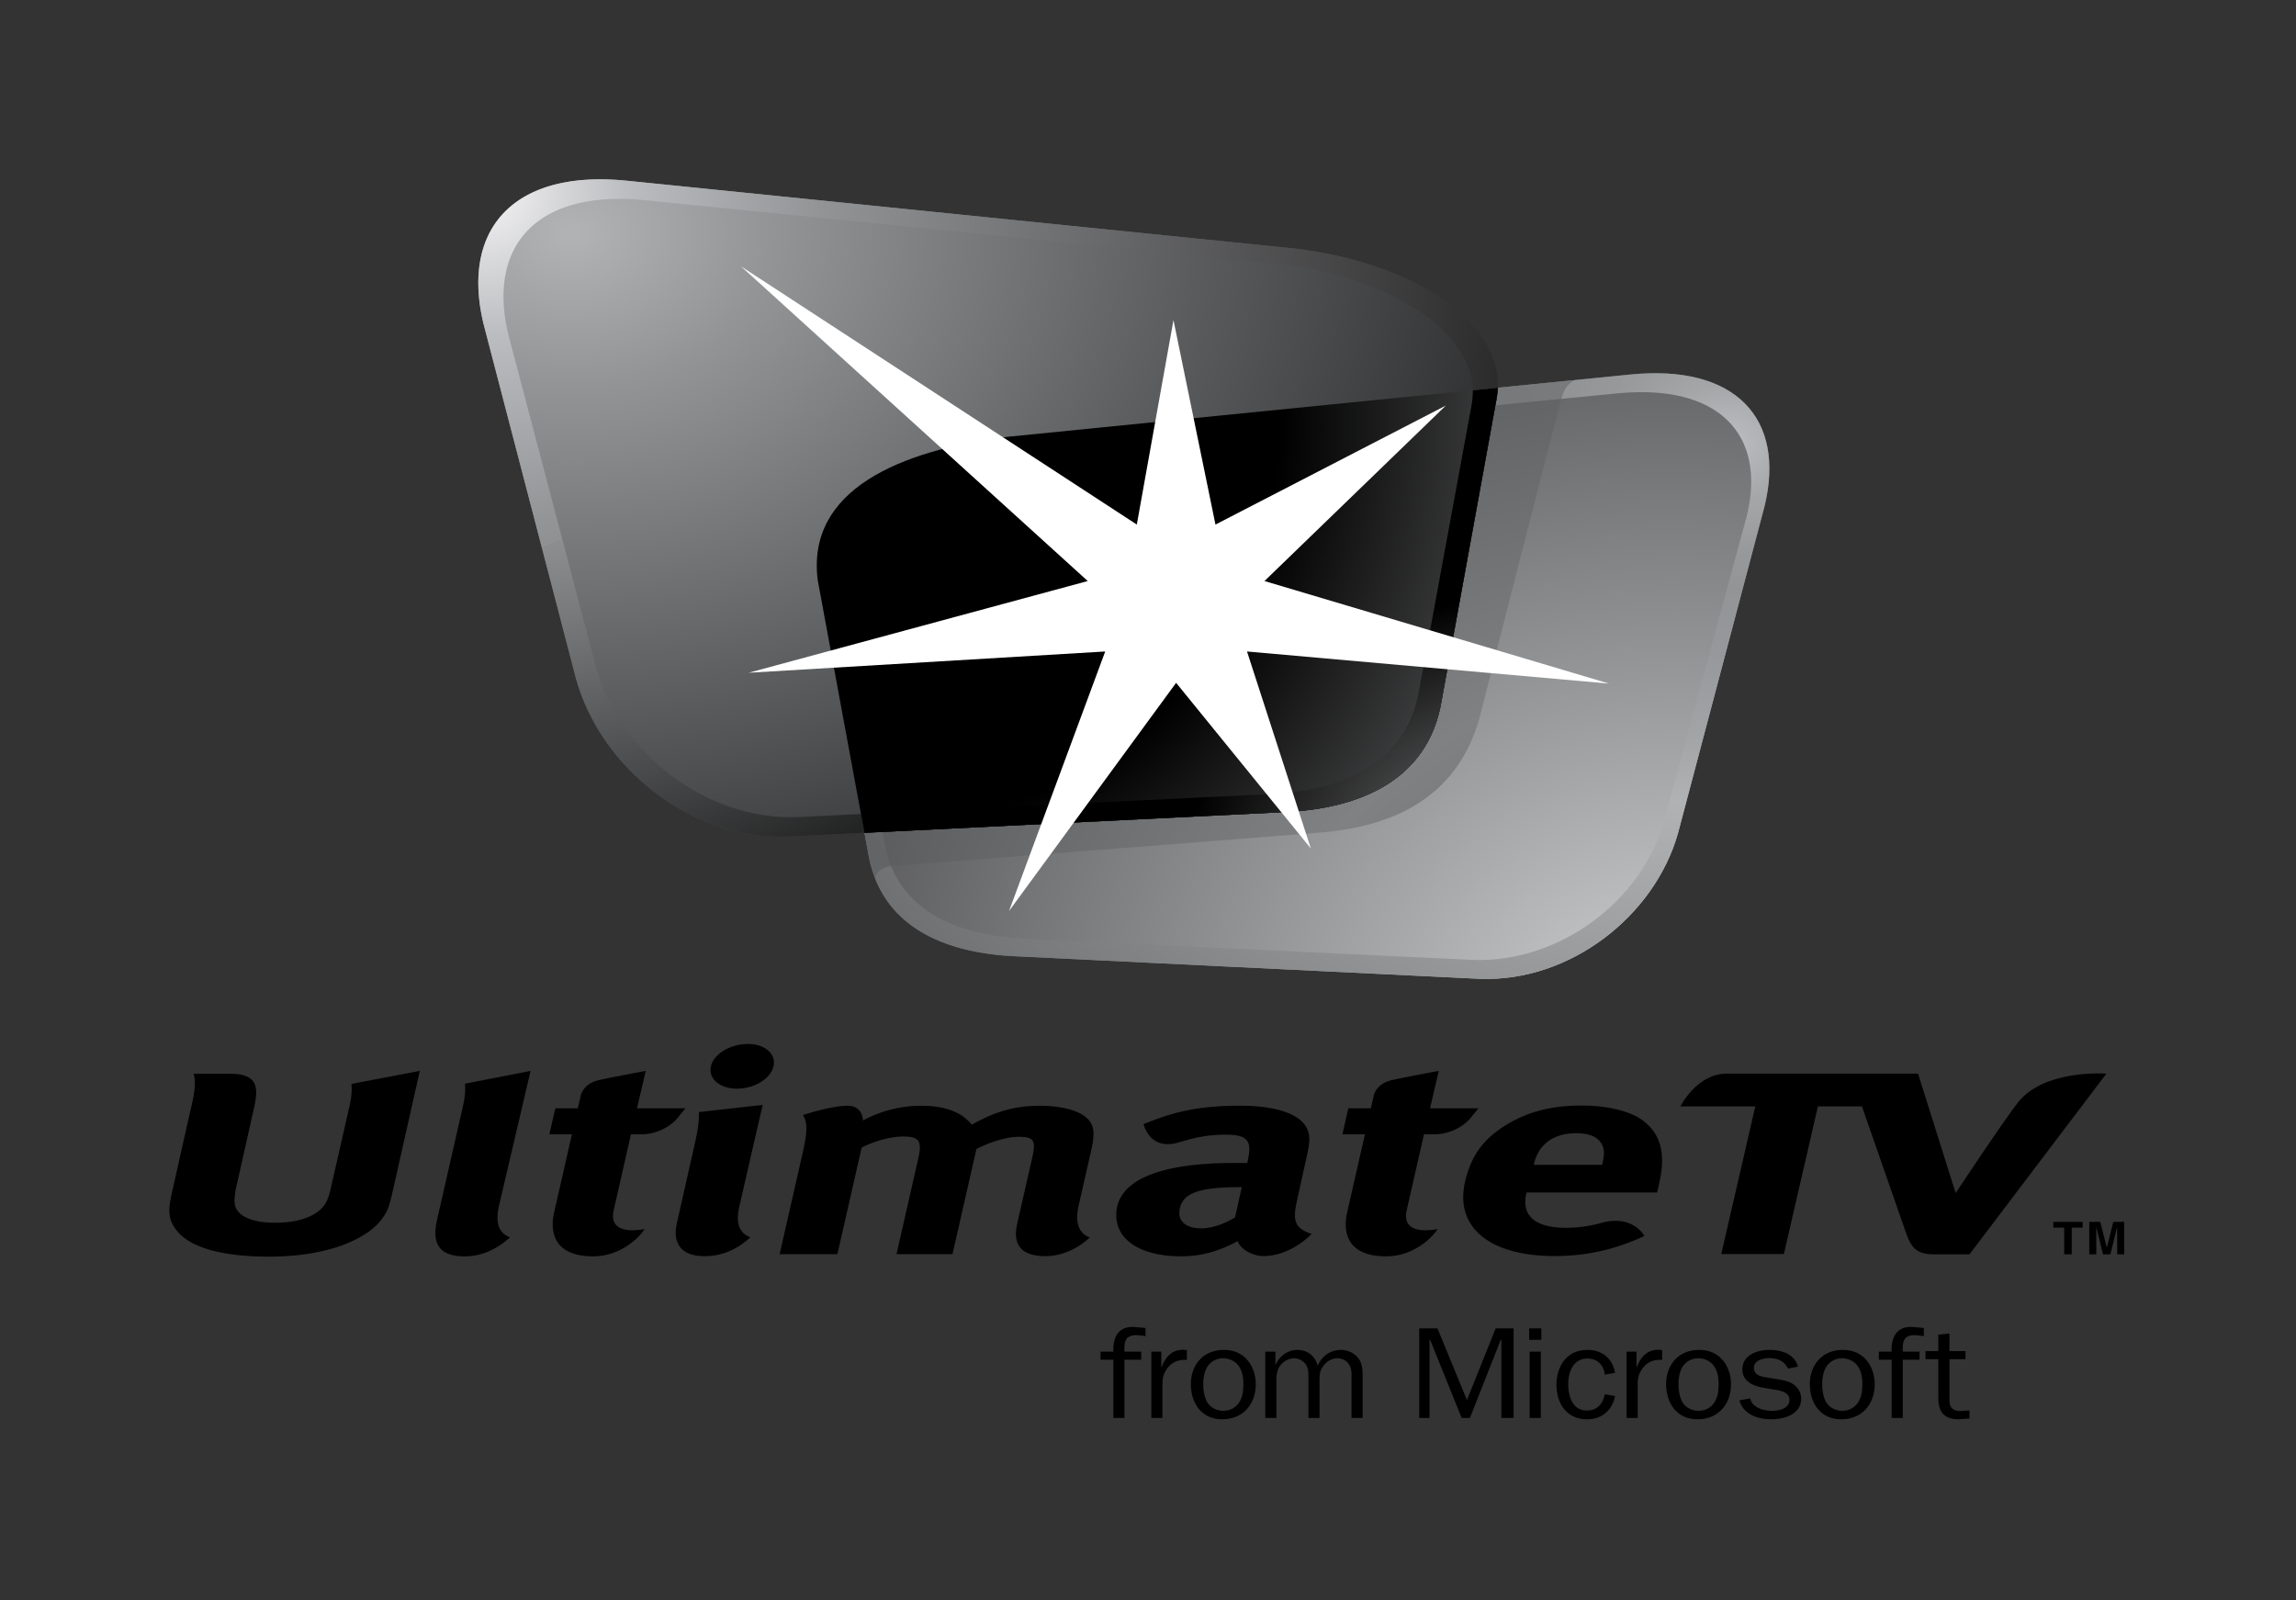
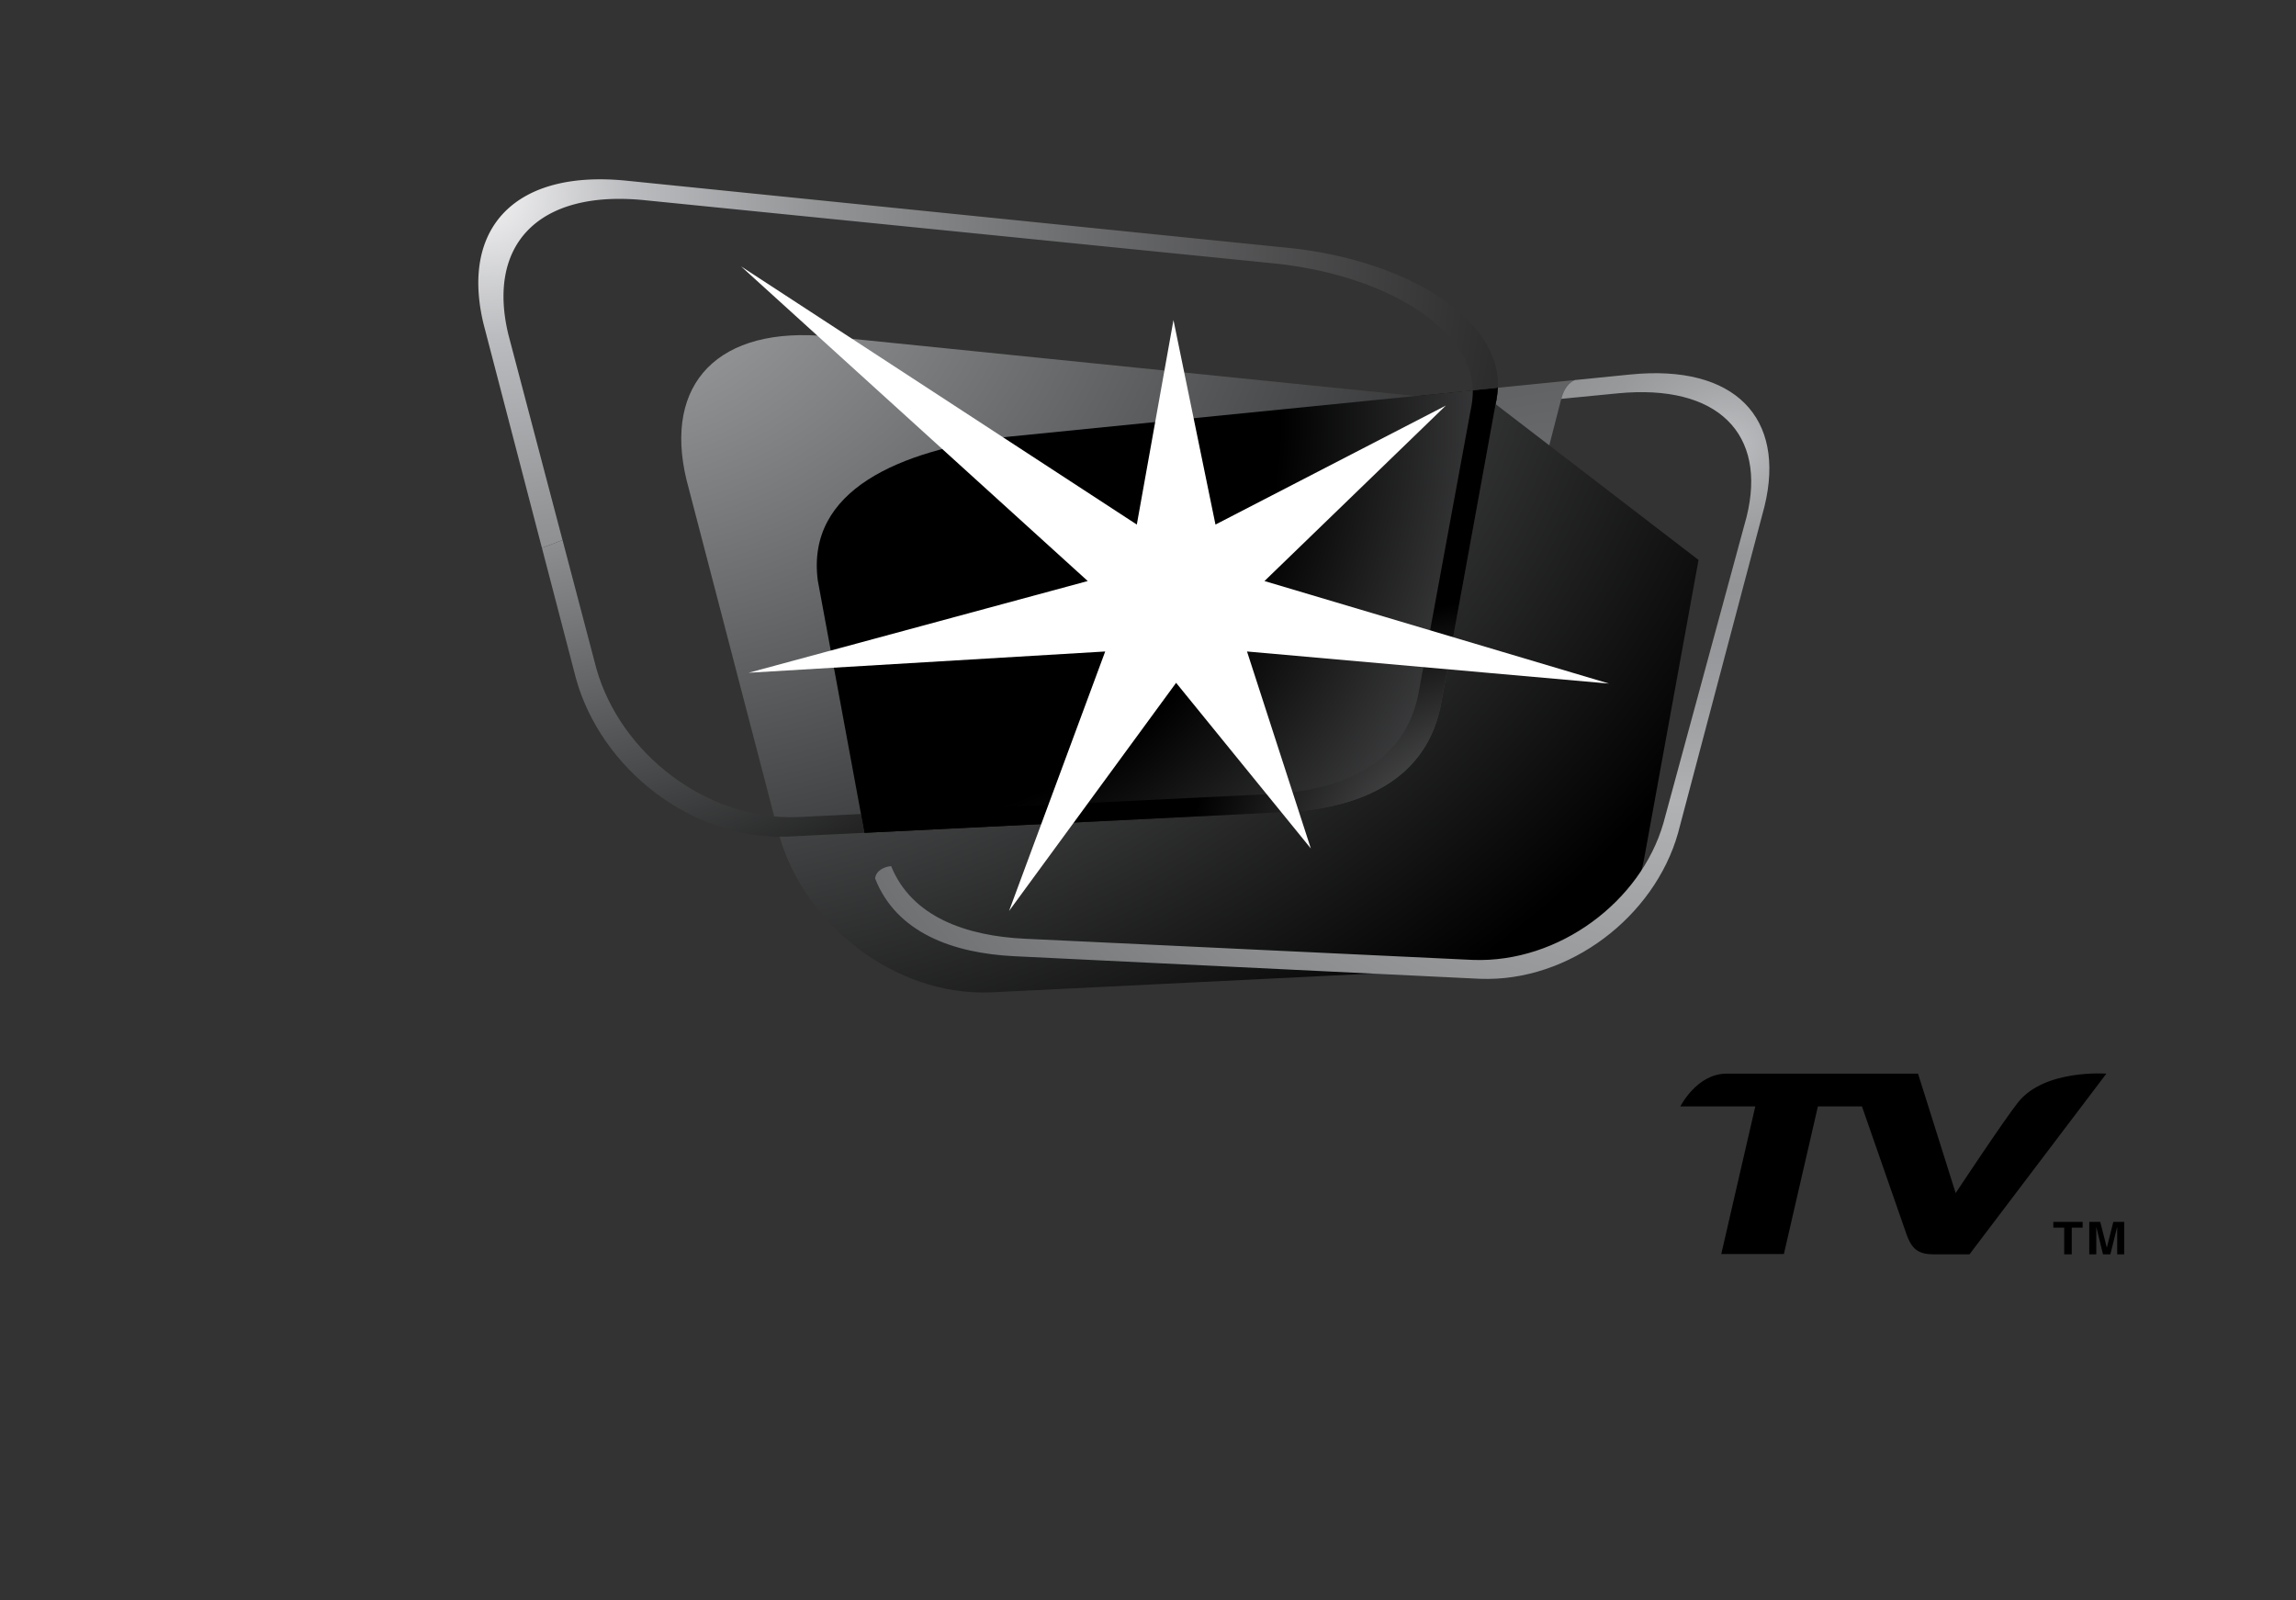
<svg xmlns="http://www.w3.org/2000/svg" width="2500" height="1742" viewBox="0 0 208.819 145.505">
  <rect x="0" y="0" width="208.819" height="145.505" fill="#333333" stroke="none" />
-   <path fill="none" d="M0 0h208.819v145.505H0z" />
-   <path d="M103.794 123.653h-1.528v5.297h-1.009v-5.297h-1.165v-.736h1.165c-.051-1.271.426-2.375 2.019-2.232l.907.082v.748a4.837 4.837 0 0 0-.829-.094c-1.113 0-1.1.734-1.087 1.496h1.528v.736zM105.619 122.917v1.412h.025c.311-.818.867-1.578 1.928-1.578l.376.023v.891h-.208c-.776 0-1.32.346-1.695.951-.271.439-.323.818-.323 1.293v3.041h-1.009v-6.033h.906zM111.246 128.298c-.596 0-1.152-.297-1.436-.76-.285-.477-.375-1.105-.375-1.652 0-.486.076-1.068.323-1.508.284-.523.854-.855 1.487-.855.57 0 1.114.273 1.424.713.336.486.414 1.082.414 1.65 0 .523-.051 1.068-.324 1.545-.31.547-.839.867-1.513.867zm-.09.771c1.992 0 3.055-1.484 3.055-3.172 0-1.592-.959-3.135-2.888-3.135-1.979 0-3.015 1.449-3.015 3.123.001 1.593.881 3.184 2.848 3.184zM115.996 122.917v1.164h.026c.337-.725 1.048-1.318 1.966-1.318.958 0 1.645.594 1.852 1.438.363-.832 1.113-1.438 2.123-1.438.674 0 1.319.344 1.656.867.324.498.309 1.162.309 1.723v3.598h-1.008v-3.598c0-.404.025-.832-.182-1.201a1.259 1.259 0 0 0-1.1-.629c-.506 0-.971.285-1.269.678-.375.486-.362.926-.362 1.496v3.254h-1.009v-3.824c0-.334-.026-.725-.222-1.021a1.327 1.327 0 0 0-1.1-.582c-.451 0-.918.273-1.189.594-.337.393-.401.879-.401 1.379v3.455h-1.011v-6.033h.921zM130.012 128.95h-.934v-8.148h1.658l2.68 6.521 2.613-6.521h1.631v8.148h-1.112v-7.115h-.053l-2.808 7.115h-.75l-2.875-7.115h-.051v7.115zM140.133 128.95h-1.012v-6.033h1.012v6.033zm.051-7.103h-1.111v-1.045h1.111v1.045zM146.887 126.954c-.231 1.225-1.125 2.115-2.535 2.115-1.955 0-2.795-1.557-2.795-3.135 0-1.568.852-3.172 2.808-3.172 1.424 0 2.304.842 2.522 2.09l-.932.154c-.09-.795-.621-1.461-1.566-1.461-1.371 0-1.759 1.318-1.759 2.328 0 .975.323 2.4 1.694 2.4.984 0 1.464-.654 1.631-1.475l.932.156zM148.841 122.917v1.412h.028c.309-.818.865-1.578 1.928-1.578l.373.023v.891h-.205c-.777 0-1.321.346-1.696.951-.271.439-.323.818-.323 1.293v3.041h-1.01v-6.033h.905zM154.469 128.298c-.595 0-1.151-.297-1.436-.76-.284-.477-.375-1.105-.375-1.652 0-.486.076-1.068.322-1.508.285-.523.855-.855 1.488-.855.571 0 1.113.273 1.424.713.337.486.414 1.082.414 1.65 0 .523-.051 1.068-.322 1.545-.31.547-.841.867-1.515.867zm-.09.771c1.992 0 3.055-1.484 3.055-3.172 0-1.592-.958-3.135-2.887-3.135-1.979 0-3.016 1.449-3.016 3.123 0 1.593.881 3.184 2.848 3.184zM159.18 127.169c.144.82 1.191 1.129 1.98 1.129.699 0 1.592-.227 1.592-.998 0-.641-.711-.82-1.281-.914l-1.074-.178c-1.009-.18-1.928-.607-1.928-1.676 0-1.248 1.254-1.77 2.459-1.77 1.178 0 2.277.404 2.602 1.52l-.932.18c-.26-.666-.932-.951-1.684-.951-.595 0-1.397.215-1.397.879 0 .652.597.795 1.178.879l.958.154c.478.084.971.166 1.373.416.516.32.789.82.789 1.367 0 1.365-1.45 1.863-2.732 1.863-1.279 0-2.549-.486-2.885-1.723l.982-.177zM167.539 128.298c-.594 0-1.15-.297-1.436-.76-.283-.477-.376-1.105-.376-1.652 0-.486.079-1.068.325-1.508.284-.523.854-.855 1.486-.855.57 0 1.113.273 1.424.713.338.486.415 1.082.415 1.65 0 .523-.052 1.068-.323 1.545-.31.547-.841.867-1.515.867zm-.089.771c1.992 0 3.053-1.484 3.053-3.172 0-1.592-.956-3.135-2.884-3.135-1.98 0-3.017 1.449-3.017 3.123.001 1.593.88 3.184 2.848 3.184zM174.581 123.653h-1.526v5.297h-1.011v-5.297h-1.165v-.736h1.165c-.052-1.271.428-2.375 2.019-2.232l.906.082v.748a4.803 4.803 0 0 0-.828-.094c-1.112 0-1.101.734-1.086 1.496h1.526v.736zM179.122 128.999l-.97.07c-1.436 0-1.863-.771-1.863-1.971v-3.494h-1.166v-.734h1.166v-1.498l1.01-.096v1.594h1.461v.734h-1.461v3.648c0 .701.219 1.068 1.049 1.068l.774-.059v.738zM35.766 108.113c-.385 1.696-.501 2.03-1.078 2.8-1.043 1.412-4.213 3.365-10.23 3.365-4.249 0-7.19-.822-8.399-2.389-.71-.924-.826-1.645-.435-3.365 0 0 .979-4.391 1.845-8.195.309-1.357.313-2.135.137-2.68h3.315c2.663 0 2.579 1.373 2.145 3.283-.434 1.908-1.55 6.896-1.55 6.896-.251 1.105-.236 1.748-.004 2.135.461.795 1.686 1.232 3.529 1.232 2.445 0 4.187-.771 4.725-2.082.167-.385.226-.641.442-1.592l1.529-6.713c.197-.873.29-1.441.227-2.235l6.216-1.185-2.414 10.725zM48.254 97.39l-2.858 12.207c-.435 1.91.15 2.586.989 2.928-1.517 1.371-2.965 1.729-4.128 1.729-2.613 0-2.924-1.482-2.498-3.359l2.302-10.107c.198-.873.29-1.441.227-2.236l5.966-1.162zM61.599 101.7c-.471.57-1.664 1.453-3.272 1.453h-.942l-1.57 6.902c-.381 1.67.972 2.045 2.813 1.719-.555.879-2.29 2.479-4.678 2.479-3.985 0-3.835-2.75-3.561-3.957l1.627-7.143h-2.048l.537-2.361h2.047c.165-.727.135-.574.258-1.127.098-.426.485-1.168 1.649-1.438 1.187-.27 4.27-.838 4.27-.838l-.795 3.402h4.397c0 .001-.267.339-.732.909zM133.723 101.7c-.471.57-1.664 1.453-3.272 1.453h-.942l-1.57 6.902c-.379 1.67.972 2.045 2.812 1.719-.554.879-2.289 2.479-4.676 2.479-3.987 0-3.836-2.75-3.561-3.957l1.626-7.143h-2.048l.537-2.361h2.048c.166-.727.134-.574.257-1.127.098-.426.486-1.168 1.649-1.438 1.187-.27 4.27-.838 4.27-.838l-.794 3.402h4.396c0 .001-.267.339-.732.909zM69.369 100.481s-1.061 4.561-2.125 9.24c-.301 1.324-.147 2.346.995 2.803-.956.893-2.327 1.711-4.155 1.711-2.163 0-2.937-1.18-2.514-3.041.142-.611.887-3.951 1.521-6.731.434-1.899.475-2.417.479-3.331l5.799-.651zm.979-3.511c-.256 1.125-1.738 2.033-3.325 2.033-1.552 0-2.62-.908-2.364-2.033.257-1.127 1.773-2.031 3.359-2.031 1.552-.001 2.586.904 2.33 2.031zM77.066 100.56c1.033 0 1.375.668 1.422 1.336a11.12 11.12 0 0 1 5.318-1.336c1.684 0 3.006.359 3.924 1.08.239.18.468.41.657.641 2.163-1.232 3.961-1.721 6.207-1.721 1.604 0 3.057.309 3.862.822 1.017.643 1.202 1.414.794 3.211l-1.153 5.064c-.376 1.658.131 2.568 1.011 2.867-.873.893-2.43 1.711-4.009 1.711-1.49 0-3.149-.459-2.587-2.938.153-.678 1.372-6.037 1.372-6.037.356-1.566.146-1.876-1.258-1.876-1.001 0-2.507.438-3.819 1.104l-2.178 9.565h-5.093l1.972-8.663c.375-1.646.101-2.031-1.383-2.031-1.001 0-2.441.334-3.758 1.002l-2.205 9.692h-5.254l2.112-9.282c.434-1.9.42-2.723.004-3.365.001.001 2.54-.846 4.042-.846zM112.761 100.554c3.448 0 5.658.81 6.183 2.25.178.531.222.934-.089 2.324l-.929 4.207-.044.227c-.269 1.389-.14 2.152 1.412 2.65 0 0-1.859 2.014-4.396 2.014-.879 0-2.054-.549-2.327-1.355-.831.416-2.563 1.379-5.159 1.379-3.85 0-6.184-1.648-5.86-4.211.355-2.818 4.152-4.279 10.687-4.279h1.203l.097-.506c.279-1.439-.041-2.066-2.006-2.066-1.724 0-2.821.254-4.345.707-2.648.789-3.18-1.672-3.18-1.672 2.351-.939 4.566-1.669 8.753-1.669zm-.065 7.408c-3.729 0-5.217.573-5.423 2.117-.137 1.02.636 1.629 2.001 1.629 1 0 2.148-.445 3.057-1.002l.605-2.744h-.24zM149.552 112.403c-2.647 1.232-5.268 1.822-8.155 1.822-5.895 0-9.097-2.594-8.156-6.73.539-2.361 1.635-3.898 3.734-5.184 1.958-1.207 4.132-1.773 6.859-1.773 2.367 0 4.496.515 5.619 1.389 1.603 1.232 2.065 2.975 1.44 5.725l-.181.795h-11.871l-.024.104c-.46 2.029.838 3.107 3.604 3.107 1.028 0 2.051-.135 3.072-.406 3.02-.903 4.059 1.151 4.059 1.151zm-3.841-6.472l.035-.156c.223-.975.156-1.459-.213-1.947-.405-.514-1.108-.771-2.191-.771-2.046 0-3.42.996-3.836 2.822l-.011.053h6.216z" />
  <g>
    <path d="M183.558 100.226c-1.246 1.553-5.693 8.273-5.693 8.273l-3.422-10.861h-17.41c-2.716 0-4.205 2.979-4.205 2.979h6.815l-3.095 13.424h5.695l3.094-13.424h4.006s3.529 10.119 4.036 11.584 1.144 1.871 2.549 1.871h3.194l12.45-16.434s-5.597-.426-8.014 2.588z" />
  </g>
  <path d="M188.424 114.071h-.686v-2.43h-.991v-.522h2.667v.522h-.99v2.43zM193.196 114.071h-.639v-2.467h-.01l-.611 2.467h-.671l-.599-2.467h-.009v2.467h-.641v-2.952h.999l.595 2.327h.009l.585-2.327h.991v2.952z" />
  <g>
    <radialGradient id="a" cx="79.991" cy="-19.994" r="15.73" gradientTransform="matrix(5.018 0 0 4.273 -249.112 178.662)" gradientUnits="userSpaceOnUse">
      <stop offset="0" stop-color="#d0d1d3" />
      <stop offset=".5" stop-color="#929496" />
      <stop offset="1" stop-color="#59595b" />
    </radialGradient>
-     <path d="M148.278 34.057l-12.185 1.219-44.45 4.446c-9.8 1.231-18.33 4.828-17.27 13.056l3.879 20.975.734 3.964c1.157 6.576 6.917 8.939 13.293 9.244l42.327 2.055c8.154.307 15.874-5.686 18.009-13.251l7.867-29.722c1.953-8.015-2.665-12.945-12.204-11.986z" fill="url(#a)" />
    <radialGradient id="b" cx="80.087" cy="-20" r="14.845" gradientTransform="matrix(5.018 0 0 4.273 -249.112 178.662)" gradientUnits="userSpaceOnUse">
      <stop offset="0" stop-color="#616264" />
      <stop offset=".5" stop-color="#808183" />
      <stop offset="1" stop-color="#5d5e60" />
    </radialGradient>
    <path d="M81.031 78.771c13.113-1.025 25.756-2.016 39.048-3.056 6.769-.561 12.655-3.246 14.604-10.883 1.928-7.672 4.928-19.289 7.322-28.6.229-.885.703-1.478 1.246-1.672l-7.157.716-44.45 4.445c-9.801 1.231-18.329 4.828-17.269 13.056l3.879 20.977.733 3.962a11.33 11.33 0 0 0 .606 2.17c.064-.68.791-1.067 1.438-1.115z" fill="url(#b)" />
    <linearGradient id="c" gradientUnits="userSpaceOnUse" x1="66.644" y1="73.373" x2="151.15" y2="8.868">
      <stop offset="0" stop-color="#616264" />
      <stop offset="1" stop-color="#808183" />
    </linearGradient>
-     <path d="M81.031 78.771c.006-.002.012-.002.018-.002a10.327 10.327 0 0 1-.592-2.062l-.708-3.716-3.73-19.665c-1.02-7.714 7.185-11.086 16.611-12.24l42.758-4.168 6.607-.645.01-.04c.229-.885.703-1.478 1.246-1.672l-7.157.716-44.45 4.445c-9.801 1.231-18.329 4.828-17.269 13.056l3.879 20.977.733 3.962a11.33 11.33 0 0 0 .606 2.17c.064-.681.791-1.068 1.438-1.116z" fill="url(#c)" />
    <path d="M81.031 78.771c13.113-1.025 25.756-2.016 39.048-3.056 6.769-.561 12.655-3.246 14.604-10.883 1.928-7.672 4.928-19.289 7.322-28.6.229-.885.703-1.478 1.246-1.672l-7.157.716-44.45 4.445c-9.801 1.231-18.329 4.828-17.269 13.056l3.879 20.977.733 3.962c.138.783.345 1.502.606 2.17.064-.68.791-1.067 1.438-1.115z" fill="none" />
    <path d="M131.095 63.816l4.929-27.064c.099-.46.17-.973.198-1.487l-.128.012-44.45 4.446c-9.8 1.23-18.329 4.827-17.269 13.056l3.879 20.976.367 1.98 38.263-1.885c6.817-.329 12.974-2.897 14.211-10.034z" />
    <radialGradient id="d" cx="35.037" cy="-20.634" r="55.406" gradientTransform="matrix(2.159 0 0 1.651 -23.697 55.25)" gradientUnits="userSpaceOnUse">
      <stop offset=".006" stop-color="#b0b2b4" />
      <stop offset=".152" stop-color="#929496" />
      <stop offset="1" />
    </radialGradient>
-     <path d="M136.023 36.752c.167-.787.277-1.725.176-2.567-.701-5.606-8.441-10.443-18.633-11.603l-60.552-6.146c-10.193-1.042-15.129 4.308-13.041 13.005l8.408 32.256c2.283 8.213 10.536 14.714 19.251 14.381l2.731-.133 42.52-2.096c6.817-.33 12.975-2.896 14.211-10.033l4.929-27.064z" fill="url(#d)" />
+     <path d="M136.023 36.752l-60.552-6.146c-10.193-1.042-15.129 4.308-13.041 13.005l8.408 32.256c2.283 8.213 10.536 14.714 19.251 14.381l2.731-.133 42.52-2.096c6.817-.33 12.975-2.896 14.211-10.033l4.929-27.064z" fill="url(#d)" />
    <path d="M133.917 34.902c-.666-5.272-8.025-9.822-17.713-10.914L58.64 18.207c-9.69-.98-14.382 4.052-12.398 12.233l7.993 30.339c2.171 7.727 10.017 13.842 18.302 13.527l2.598-.125 40.422-1.971c6.48-.31 12.334-2.725 13.509-9.438l4.686-25.457c.156-.738.262-1.621.165-2.413z" fill="none" />
    <radialGradient id="e" cx="79.915" cy="38.566" r="72.871" gradientUnits="userSpaceOnUse">
      <stop offset="0" />
      <stop offset=".5" />
      <stop offset="1" stop-color="#6d6e70" />
    </radialGradient>
    <path d="M131.095 63.816l4.929-27.064c.099-.46.17-.973.197-1.488l-.127.013-44.45 4.445c-9.801 1.231-18.329 4.828-17.269 13.056l3.879 20.977.366 1.98 38.264-1.885c6.817-.33 12.974-2.897 14.211-10.034z" fill="url(#e)" />
    <path d="M116.204 23.988L58.64 18.207c-9.69-.98-14.382 4.052-12.398 12.233l7.993 30.339c2.171 7.727 10.017 13.842 18.302 13.527l2.598-.125 3.171-.154-.051-.273-3.879-20.977c-1.061-8.228 7.468-11.824 17.269-13.056l42.31-4.231a5.412 5.412 0 0 0-.036-.588c-.668-5.273-8.027-9.822-17.715-10.914z" fill="none" />
    <path d="M74.375 52.777l3.879 20.977.051.273 37.251-1.816c6.48-.31 12.334-2.725 13.509-9.438l4.686-25.457c.12-.561.209-1.203.203-1.827l-42.31 4.231c-9.801 1.233-18.33 4.83-17.269 13.057z" fill="none" />
    <radialGradient id="f" cx="75.702" cy="14.031" r="14.663" gradientTransform="matrix(2.159 0 0 1.651 -23.697 55.25)" gradientUnits="userSpaceOnUse">
      <stop offset="0" stop-color="#808183" />
      <stop offset="1" />
    </radialGradient>
    <path d="M131.095 63.816l4.929-27.064a9.608 9.608 0 0 0 .206-1.548l-.136.073-2.141.214a8.543 8.543 0 0 1-.203 1.827l-4.686 25.457c-1.175 6.713-7.028 9.128-13.509 9.438l-37.251 1.816.315 1.707 38.264-1.885c6.818-.331 12.975-2.898 14.212-10.035z" fill="url(#f)" />
    <path fill="#fff" d="M106.726 29.108l3.82 18.596 20.953-10.823-16.496 15.959 31.336 9.325-32.925-2.919 5.804 17.915-12.252-15.065-15.194 20.749 8.745-23.599-32.429 1.935 30.841-8.341-31.534-28.617 35.997 23.481z" />
    <radialGradient id="g" cx="353.101" cy="-81.872" r="24.391" gradientTransform="matrix(3.784 0 0 3.275 -1178.982 308.508)" gradientUnits="userSpaceOnUse">
      <stop offset=".006" stop-color="#bbbcbf" />
      <stop offset=".068" stop-color="#a4a6a8" />
      <stop offset=".122" stop-color="#97999b" />
      <stop offset=".163" stop-color="#929496" />
      <stop offset=".239" stop-color="#97989b" />
      <stop offset=".335" stop-color="#a3a4a6" />
      <stop offset=".41" stop-color="#b0b2b4" />
      <stop offset="1" stop-color="#6d6e70" />
    </radialGradient>
    <path d="M148.278 34.057l-5.027.503c-.543.195-1.018.787-1.246 1.672l-.01.04 5.113-.499c9.176-.899 13.618 3.723 11.74 11.237l-7.568 27.864c-2.053 7.091-9.478 12.71-17.322 12.421l-40.716-1.924c-5.393-.252-10.324-1.996-12.193-6.604-.006 0-.012 0-.018.002-.647.049-1.374.436-1.438 1.115h-.004c1.934 4.938 7.072 6.807 12.69 7.076l42.327 2.053c8.154.307 15.874-5.686 18.009-13.251l7.867-29.722c1.953-8.013-2.665-12.942-12.204-11.983z" fill="url(#g)" />
    <radialGradient id="h" cx="44.41" cy="17.614" r="92.999" gradientUnits="userSpaceOnUse">
      <stop offset=".006" stop-color="#f1f1f2" />
      <stop offset=".14" stop-color="#bbbcbf" />
      <stop offset=".326" stop-color="#929496" />
      <stop offset=".843" />
    </radialGradient>
    <path d="M52.382 61.697c2.283 8.213 10.536 14.714 19.251 14.381l2.731-.133 4.256-.211-.315-1.707-3.171.154-2.598.125c-8.285.314-16.131-5.801-18.302-13.527l-3.073-11.665-1.873.713 3.094 11.87z" fill="url(#h)" />
    <radialGradient id="i" cx="44.216" cy="17.507" r="93.187" gradientUnits="userSpaceOnUse">
      <stop offset=".006" stop-color="#f1f1f2" />
      <stop offset=".14" stop-color="#bbbcbf" />
      <stop offset=".326" stop-color="#929496" />
      <stop offset="1" stop-color="#2d2c2d" />
    </radialGradient>
    <path d="M136.199 34.185c-.701-5.606-8.441-10.443-18.633-11.603l-60.552-6.146c-10.193-1.042-15.129 4.308-13.041 13.005l5.314 20.386 1.873-.713-4.92-18.674c-1.983-8.181 2.708-13.213 12.398-12.233l57.564 5.781c9.688 1.091 17.047 5.641 17.713 10.914.023.192.034.389.036.588l2.141-.214.136-.073a6.036 6.036 0 0 0-.029-1.018z" fill="url(#i)" />
  </g>
</svg>